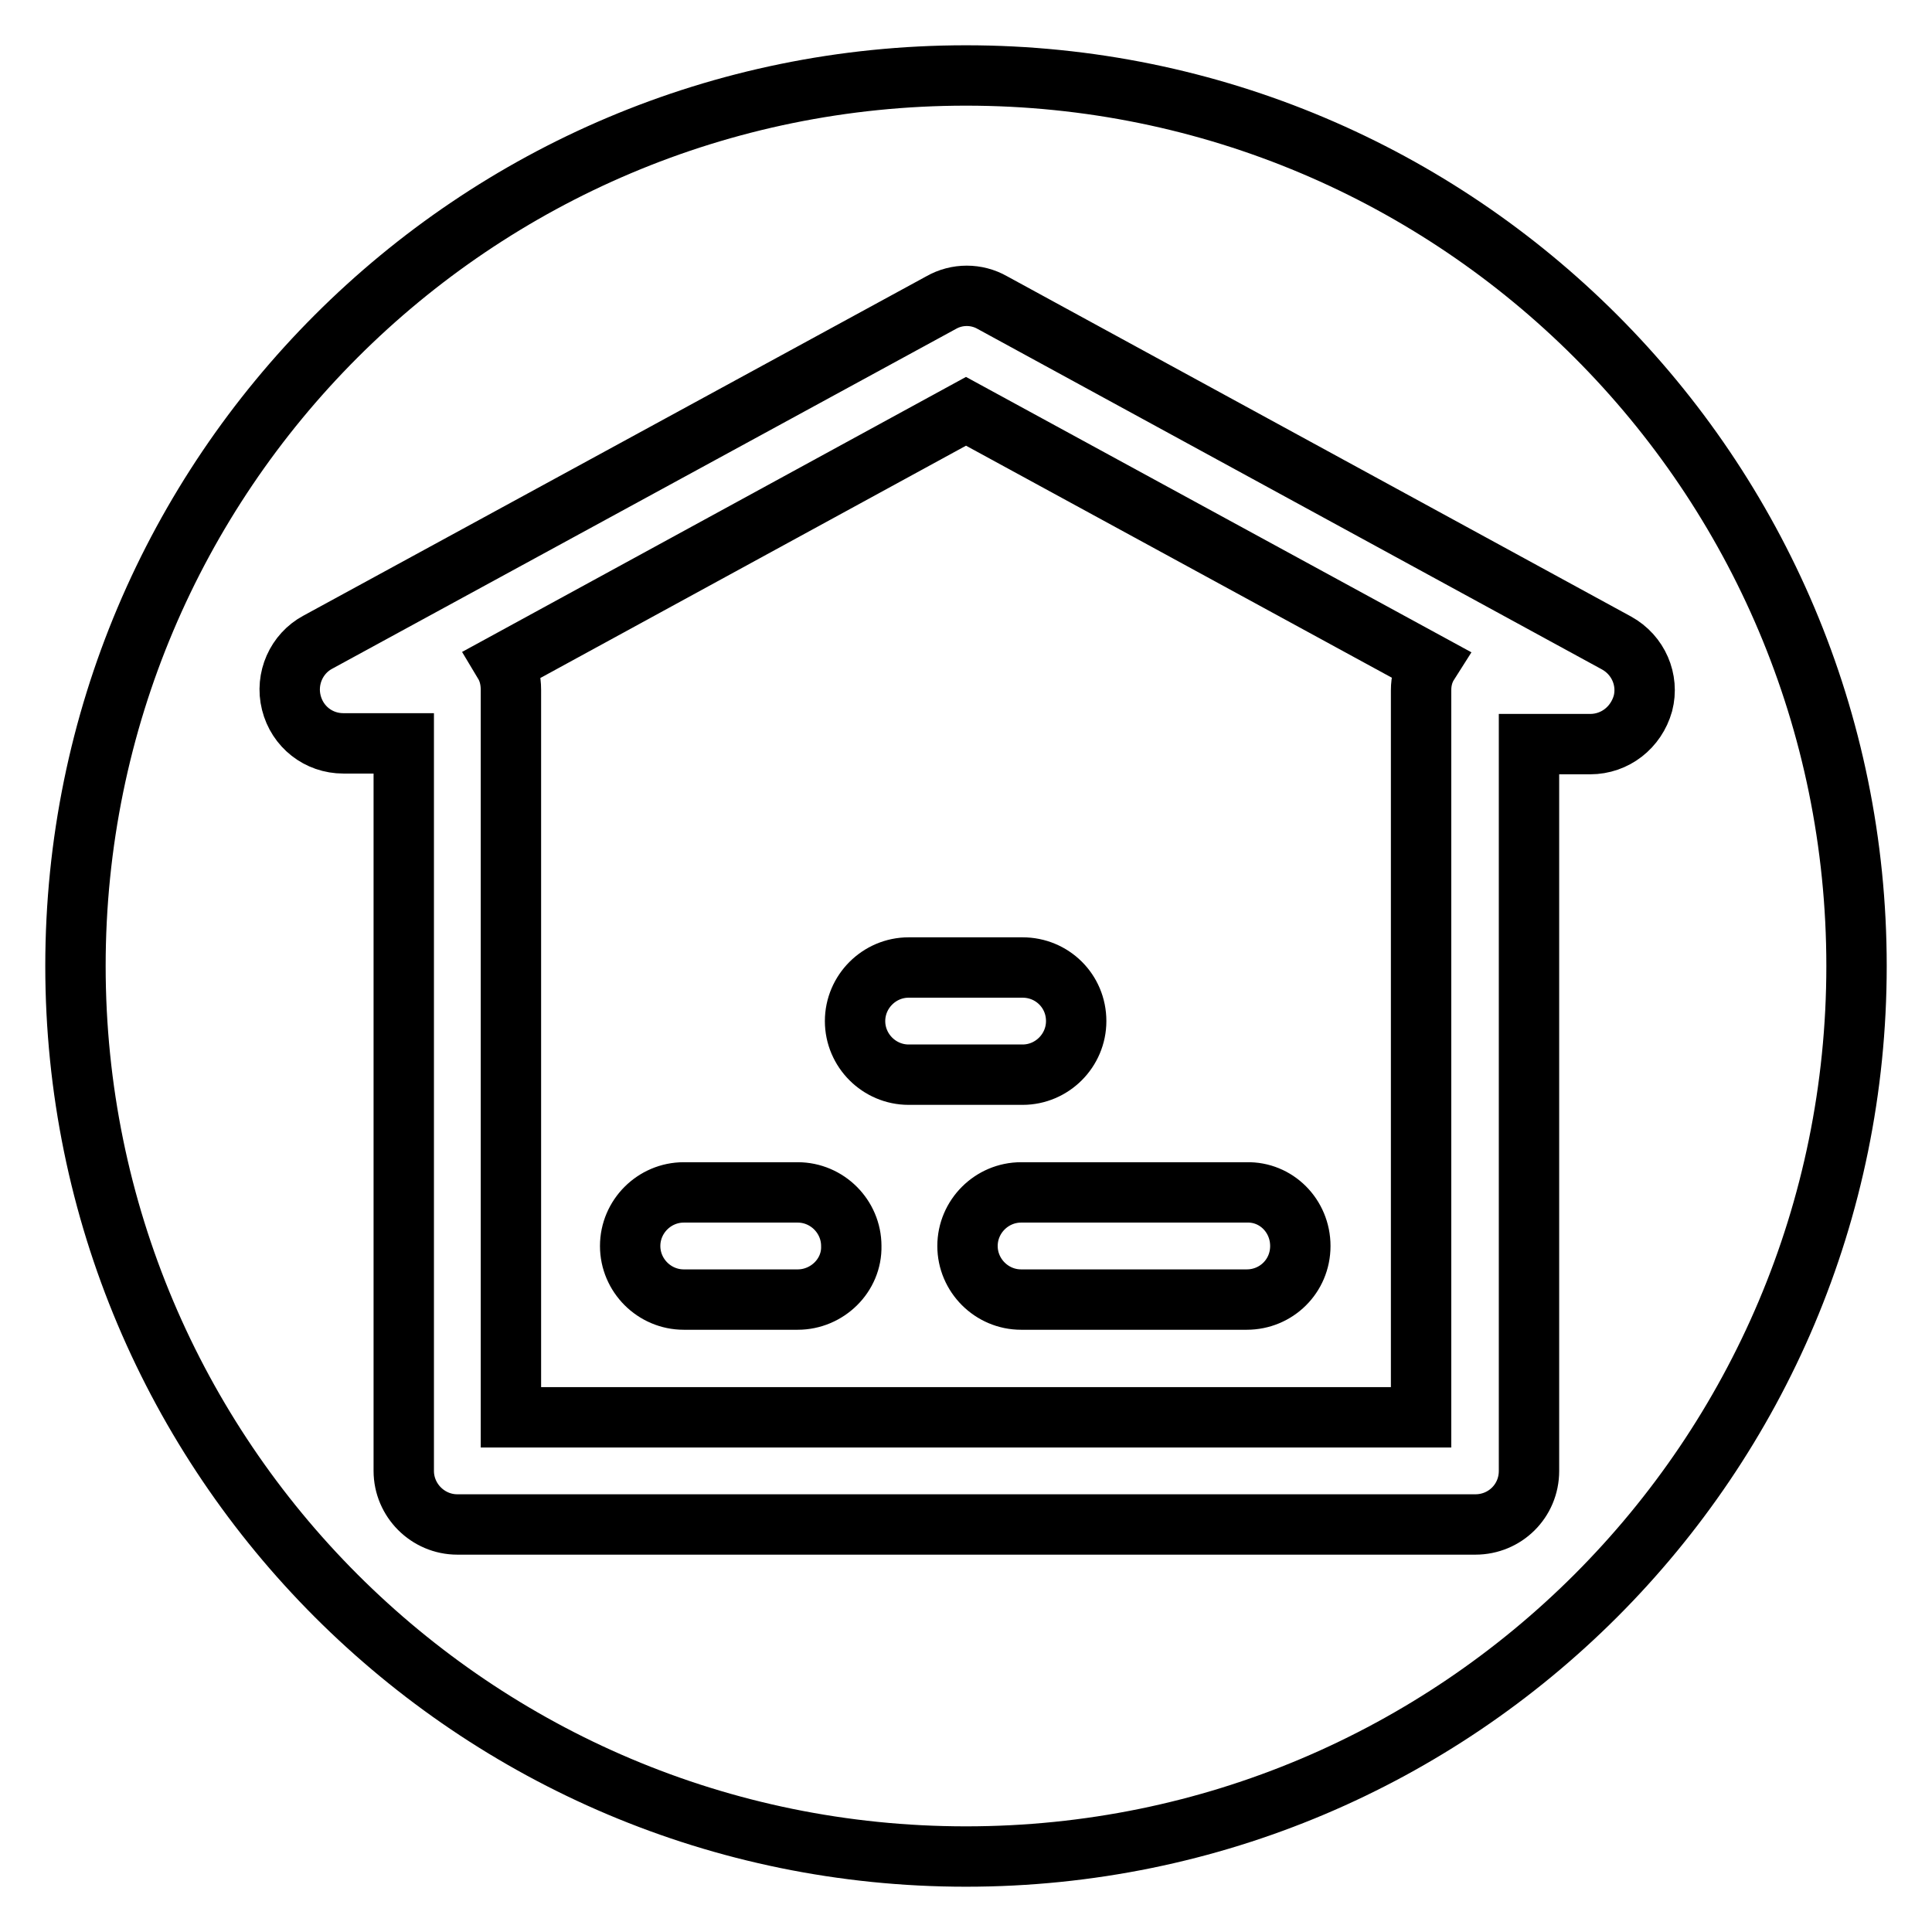
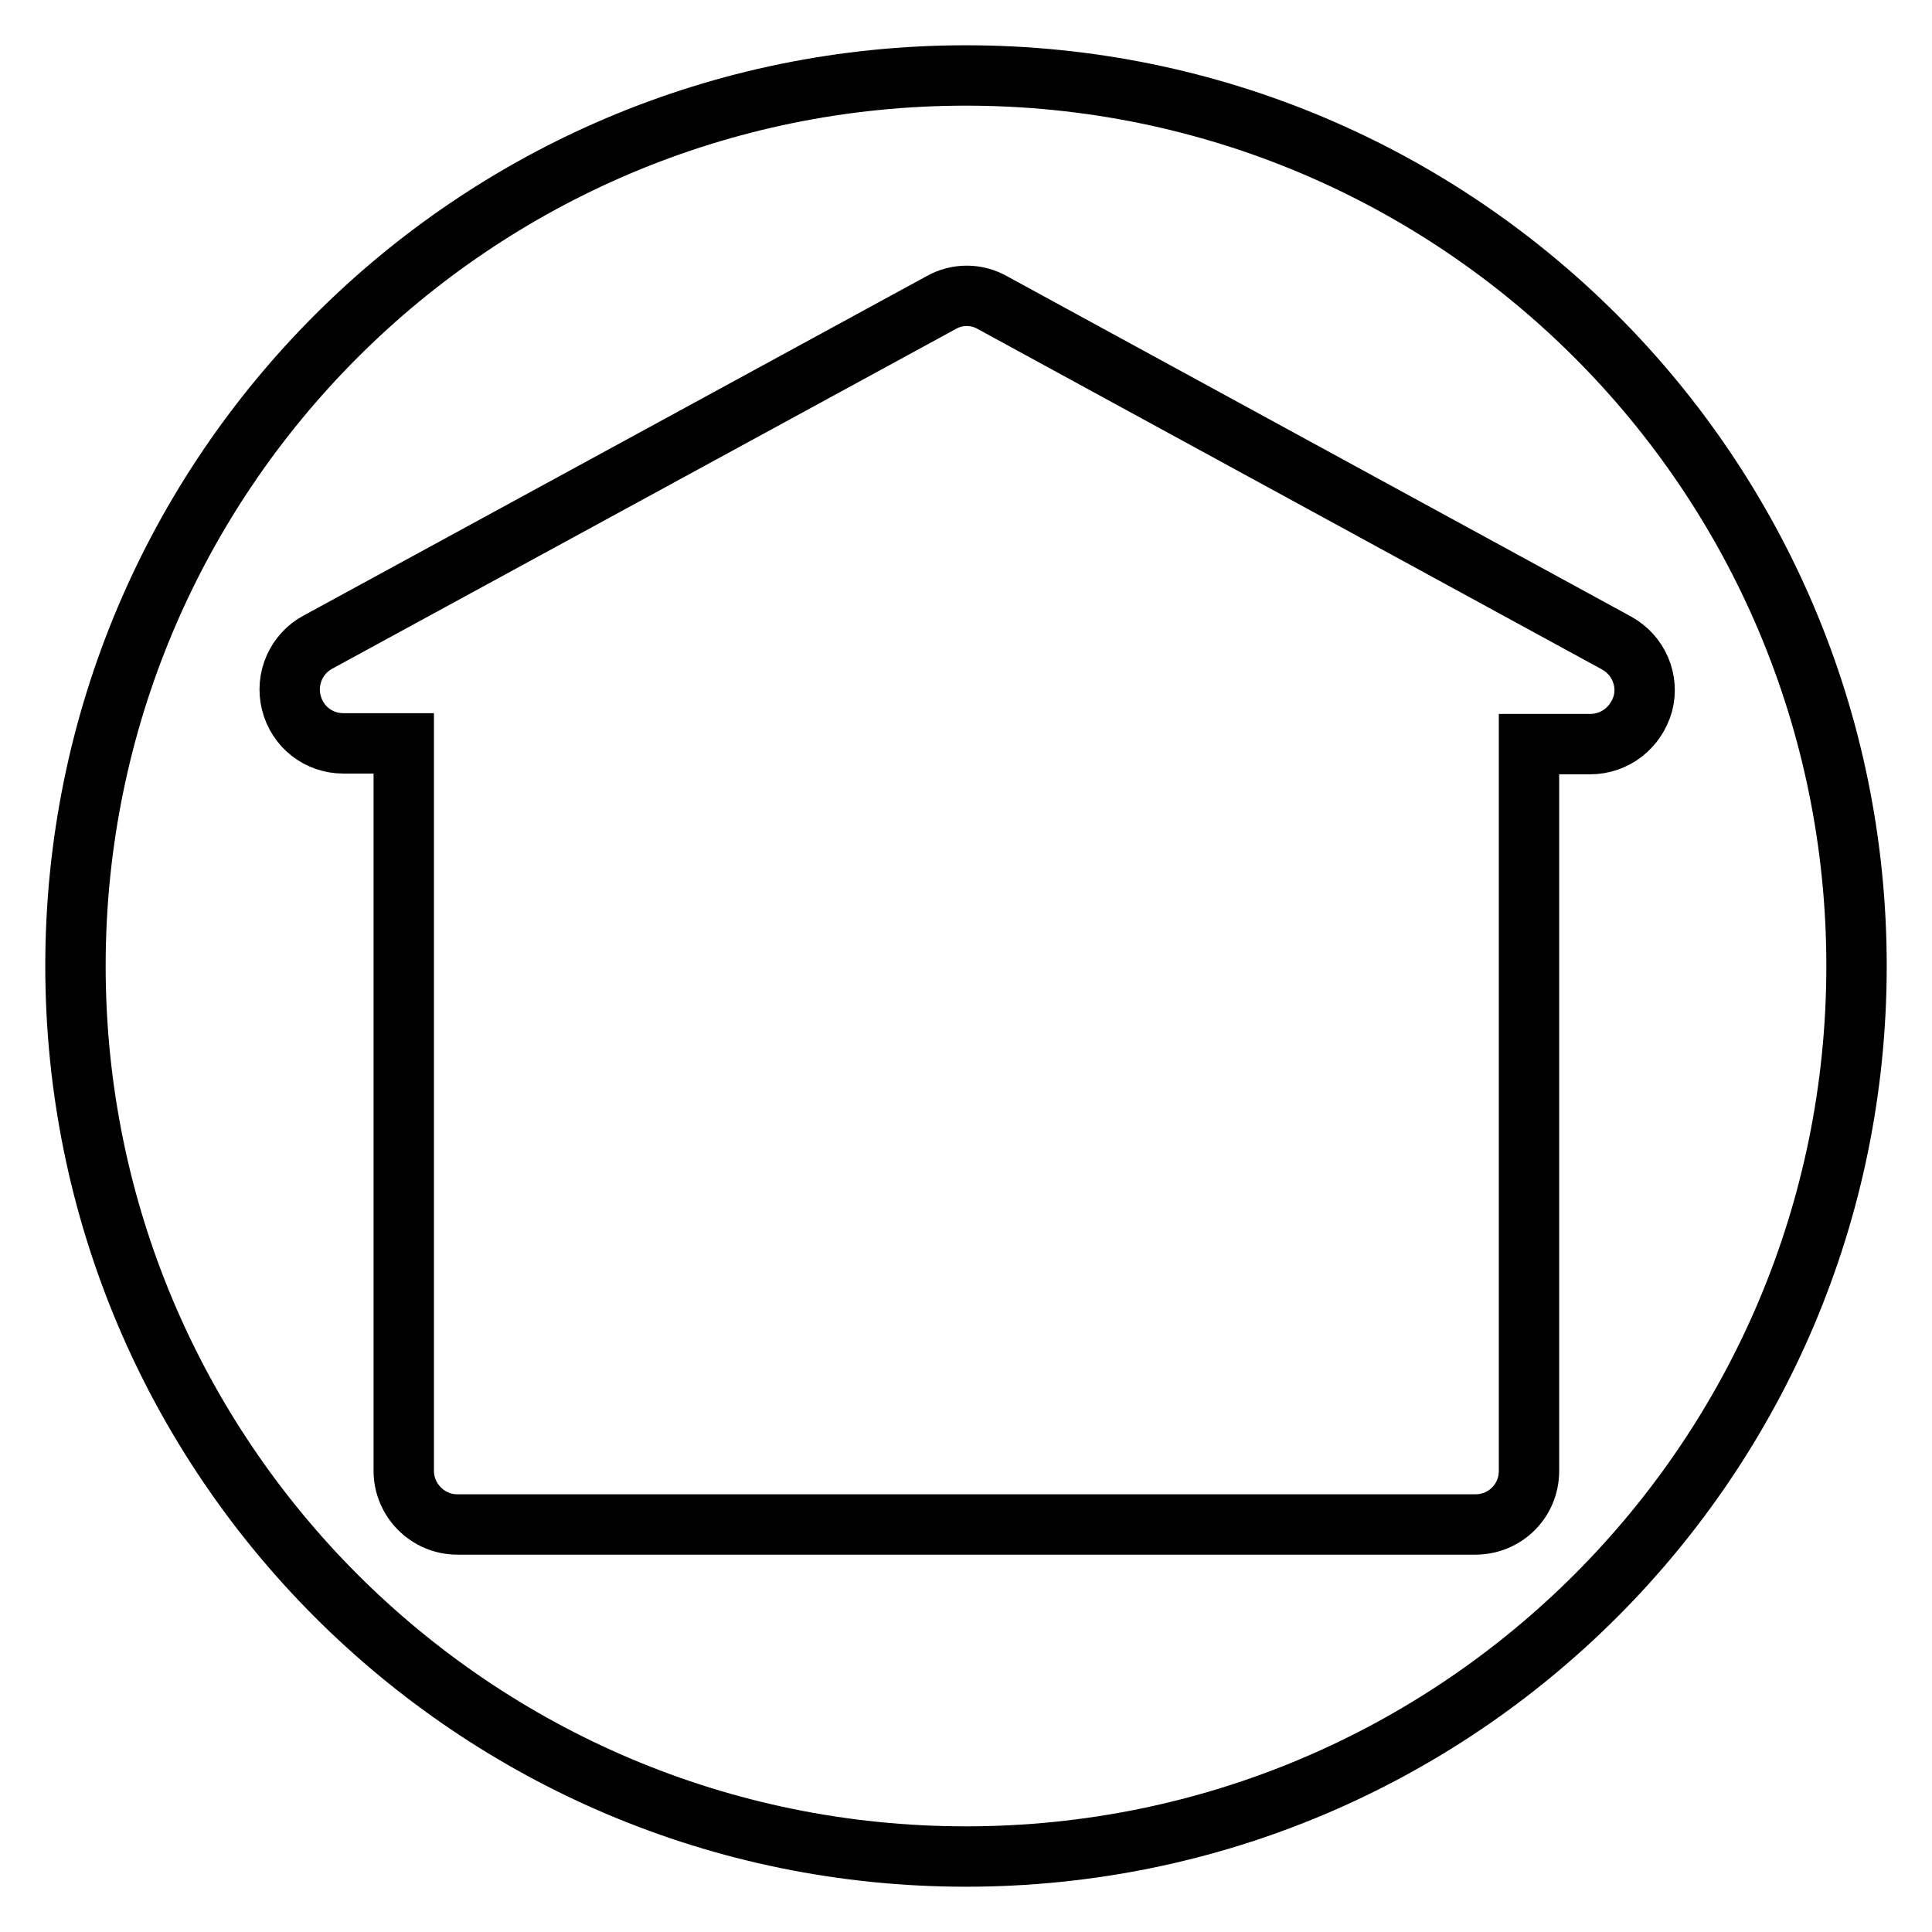
<svg xmlns="http://www.w3.org/2000/svg" version="1.1" x="0px" y="0px" viewBox="0 0 256 256" enable-background="new 0 0 256 256" xml:space="preserve">
  <g>
    <g>
-       <path stroke-width="8" fill-opacity="0" stroke="#000000" d="M66.8,87.9c0.6,1,0.9,2.2,0.9,3.5v96.4h120.6V91.5c0-1.3,0.3-2.5,1-3.6L128,54.5L66.8,87.9z M105.7,172.2H90.6c-3.9,0-7.1-3.2-7.1-7.1c0-3.9,3.2-7.1,7.1-7.1h15.1c3.9,0,7.1,3.2,7.1,7.1C112.9,169,109.6,172.2,105.7,172.2z M172.3,165.1c0,4-3.2,7.1-7.1,7.1h-29.9c-3.9,0-7.1-3.2-7.1-7.1c0-3.9,3.2-7.1,7.1-7.1h29.9C169.1,157.9,172.3,161.1,172.3,165.1z M142.6,135.3c0,3.9-3.2,7.1-7.1,7.1h-15.1c-3.9,0-7.1-3.2-7.1-7.1c0-3.9,3.2-7.1,7.1-7.1h15.1C139.4,128.2,142.6,131.3,142.6,135.3z" />
      <path stroke-width="8" fill-opacity="0" stroke="#000000" d="M128,10C62.8,10,10,62.8,10,128c0,65.2,52.8,118,118,118c65.2,0,118-52.8,118-118C246,62.8,193.2,10,128,10z M210.7,98.6L210.7,98.6h-8.1v96.3c0,4-3.2,7.1-7.1,7.1H60.6c-3.9,0-7.1-3.2-7.1-7.1V98.5h-8c-3.3,0-6.1-2.2-6.9-5.4c-0.8-3.2,0.7-6.5,3.5-8l82.6-45c2.1-1.2,4.7-1.2,6.8,0l82.7,45.1c2.9,1.6,4.3,4.9,3.5,8C216.8,96.4,214,98.6,210.7,98.6z" />
    </g>
  </g>
</svg>